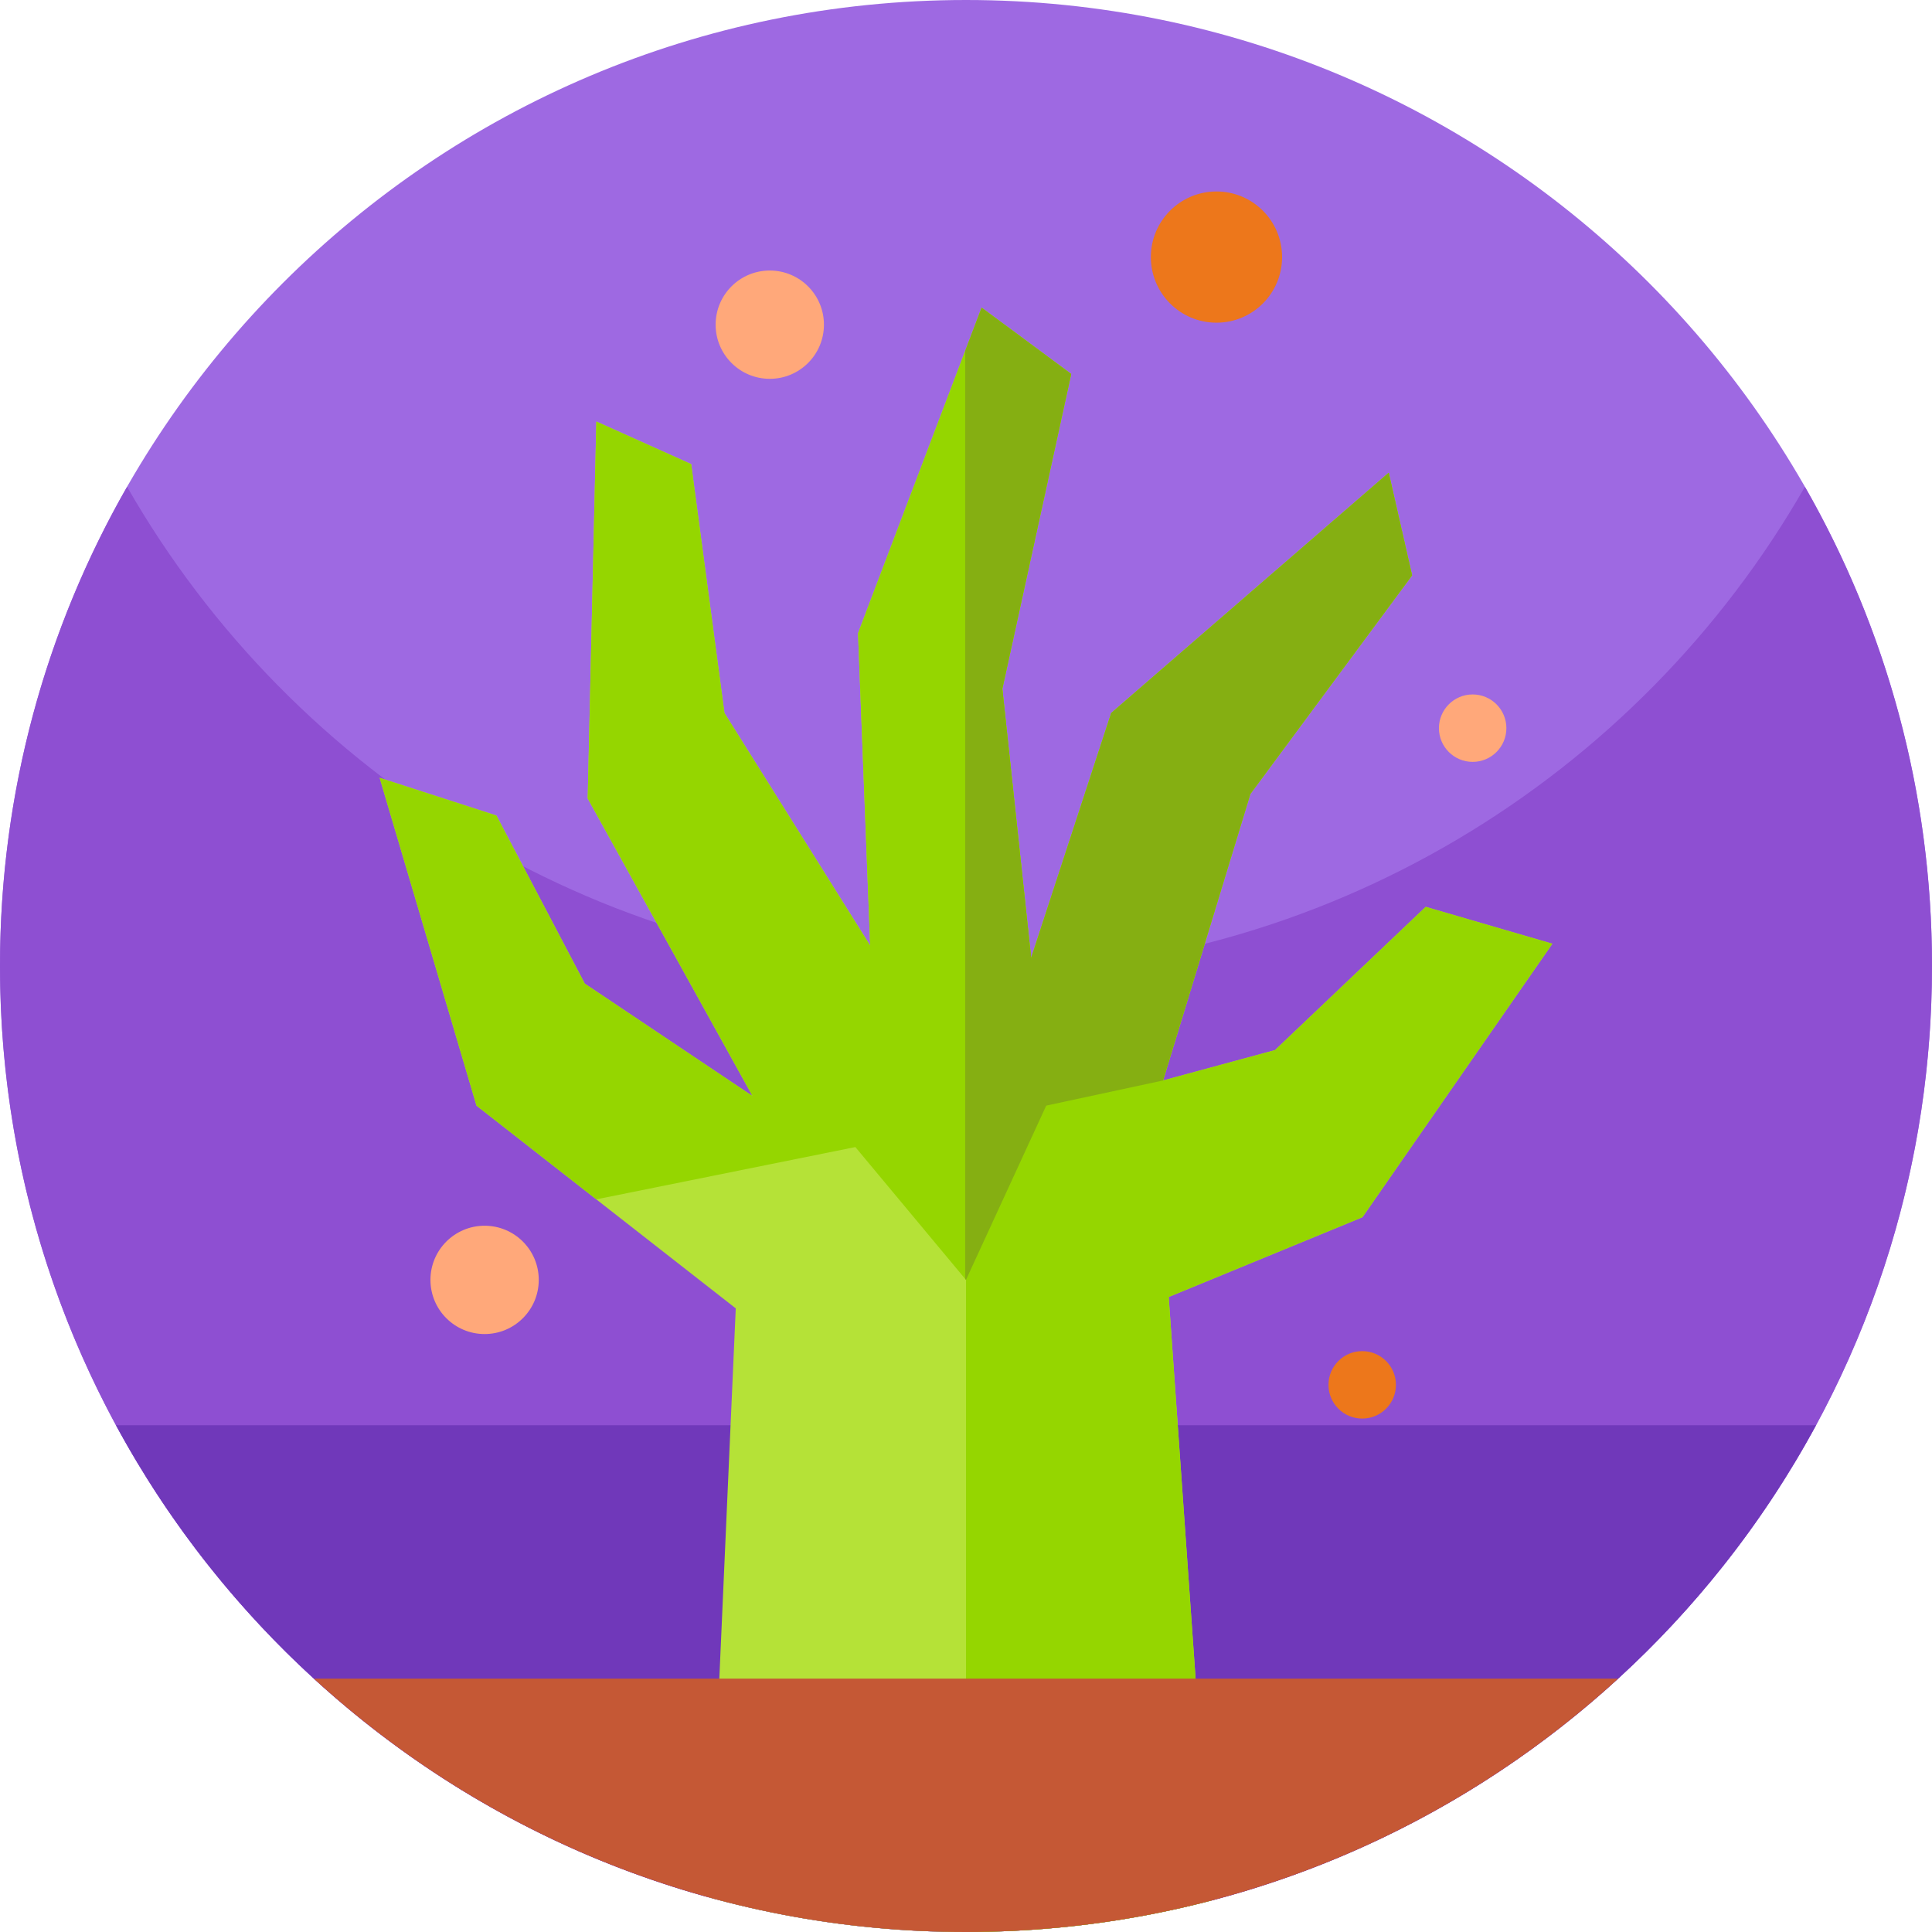
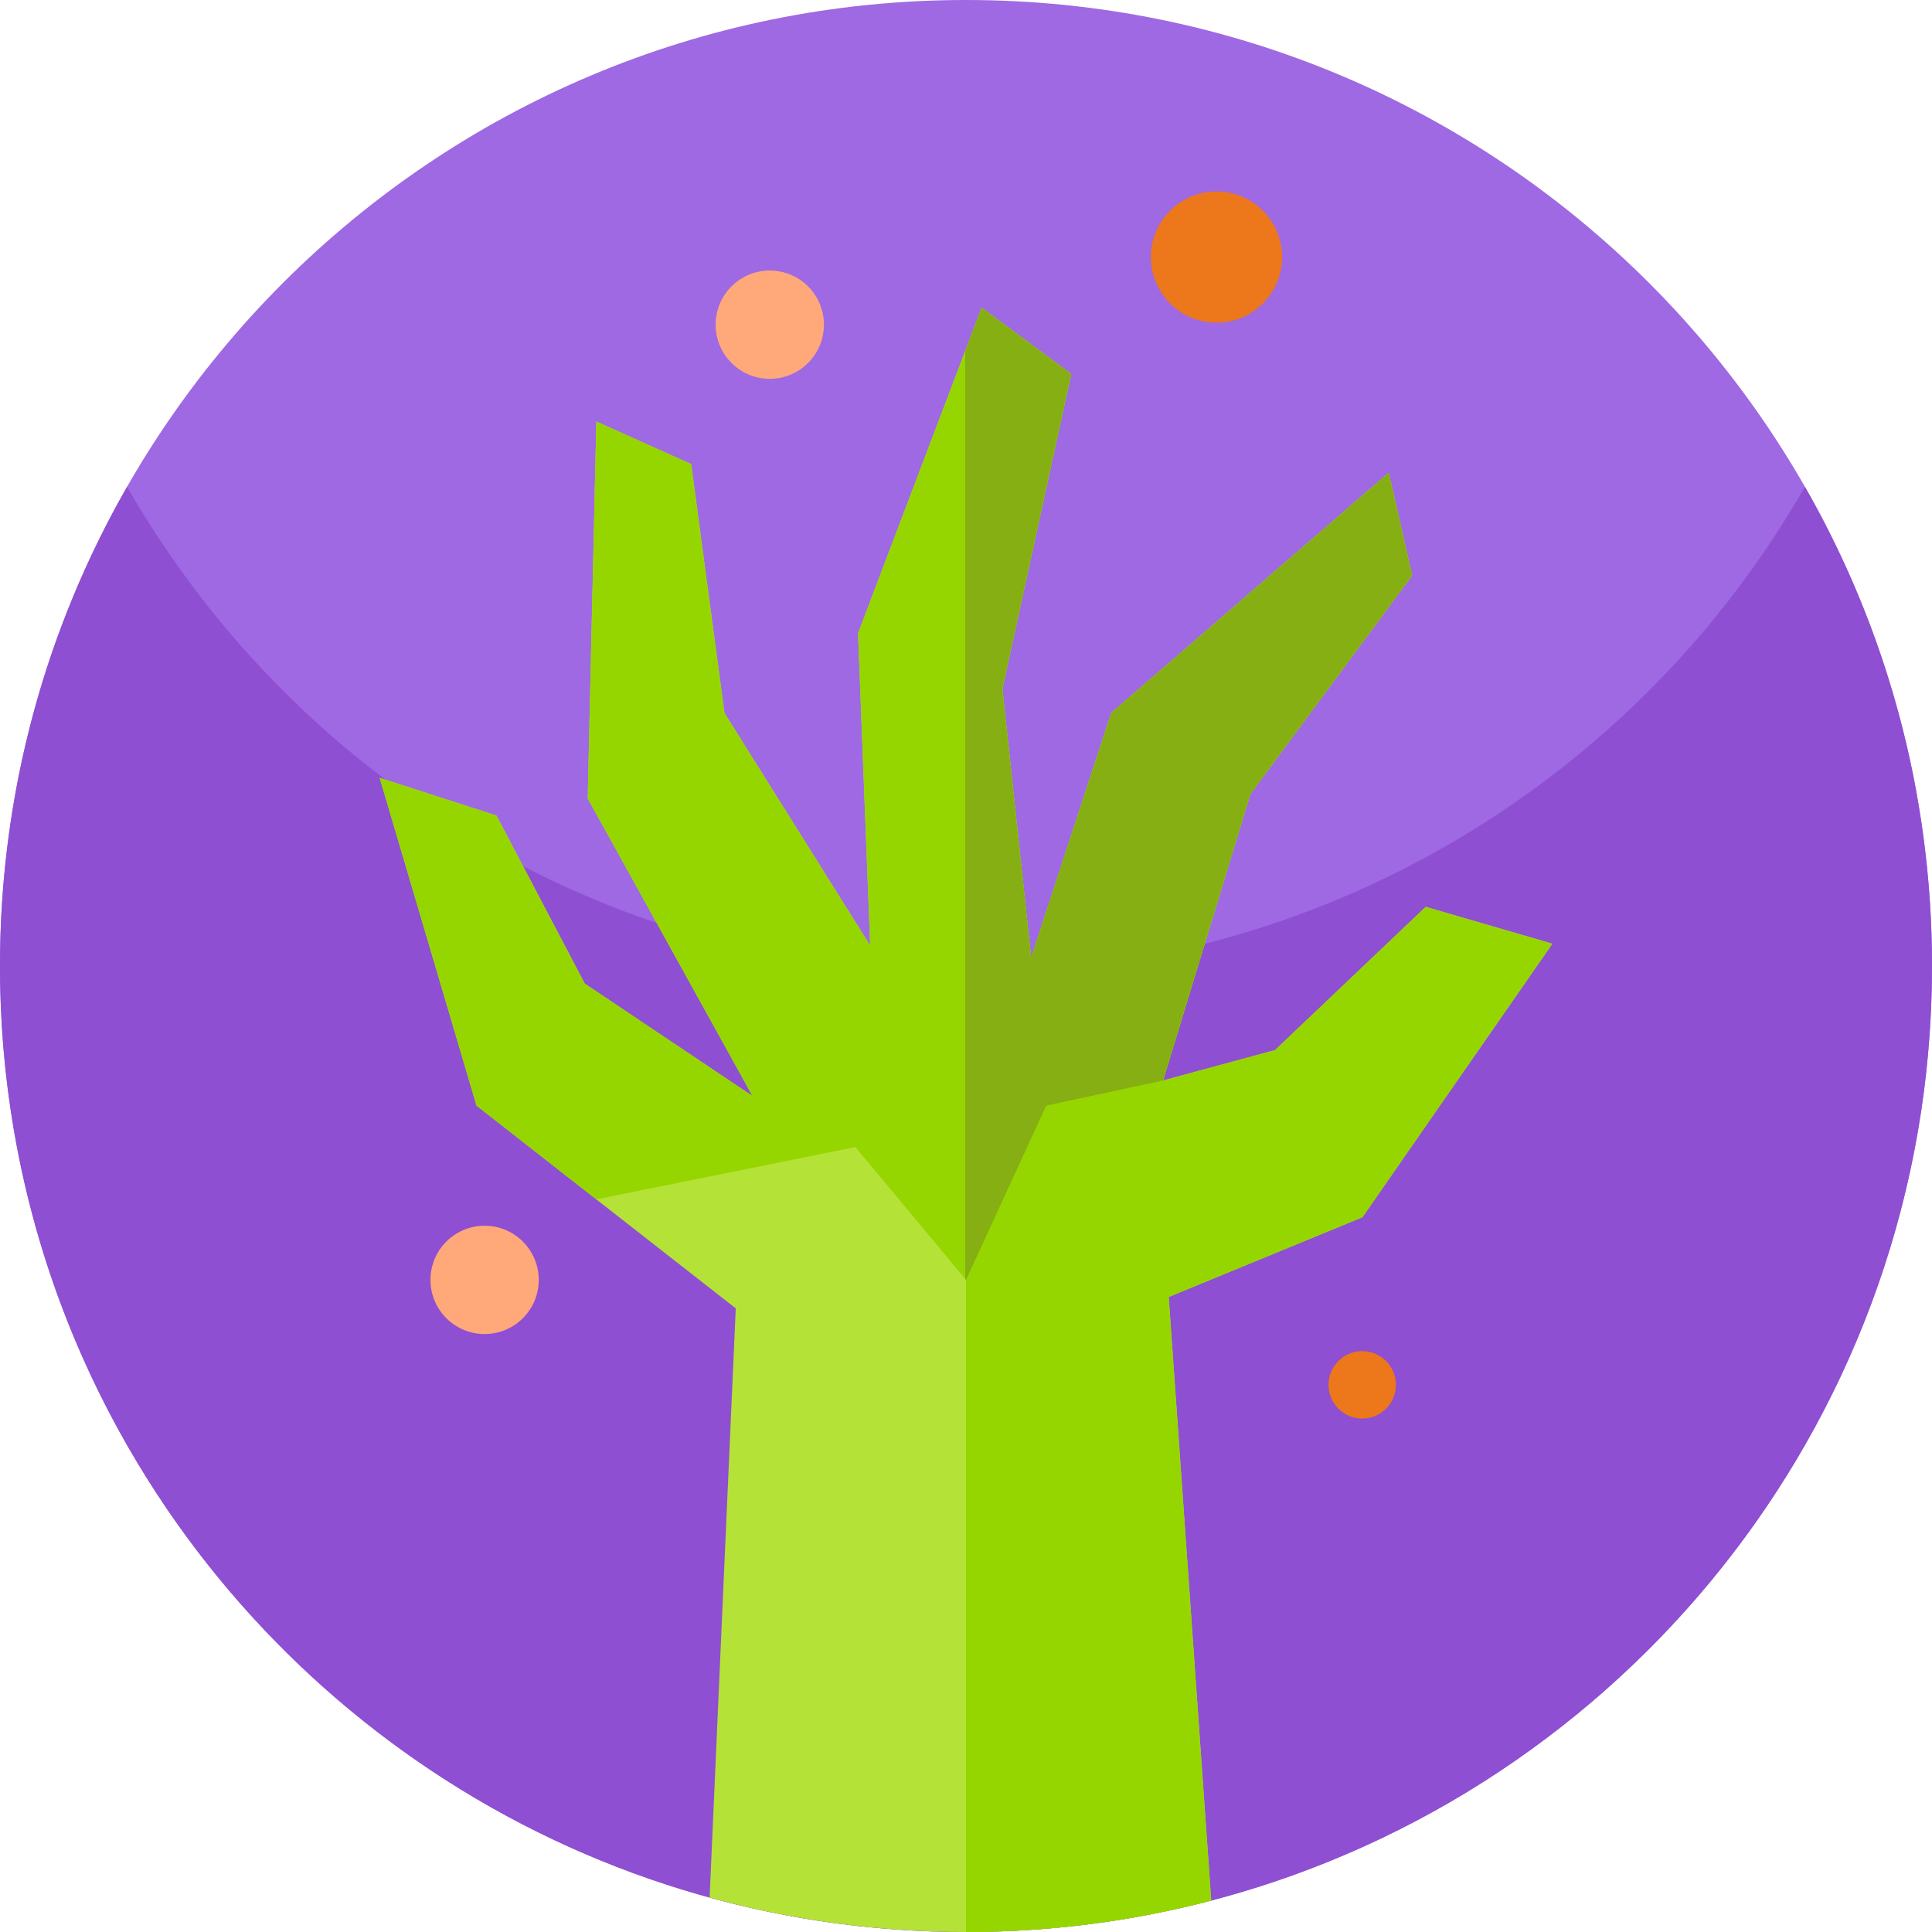
<svg xmlns="http://www.w3.org/2000/svg" height="512pt" viewBox="0 0 512 512" width="512pt">
  <path d="m512 256c0 118.922-81.102 218.922-191.012 247.672-20.75 5.438-42.527 8.328-64.988 8.328-23.531 0-46.309-3.172-67.949-9.121-108.402-29.77-188.051-129.027-188.051-246.879 0-141.379 114.621-256 256-256s256 114.621 256 256zm0 0" fill="#9e69e2" />
  <path d="m512 256c0 26.051-3.891 51.191-11.129 74.871-32.012 104.848-129.543 181.129-244.871 181.129-104.559 0-194.488-62.699-234.23-152.551-14-31.629-21.77-66.629-21.77-103.449 0-46.219 12.25-89.57 33.68-127 44.121 77.07 127.16 129 222.32 129s178.211-51.93 222.32-129c21.43 37.43 33.68 80.781 33.68 127zm0 0" fill="#8e4fd2" />
-   <path d="m481.262 377.699c-7.16 13.223-15.434 25.742-24.723 37.43-8.438 10.633-17.719 20.57-27.719 29.723-45.539 41.699-106.211 67.148-172.82 67.148s-127.281-25.449-172.82-67.148c-10-9.152-19.281-19.09-27.719-29.723-9.289-11.688-17.562-24.207-24.723-37.43zm0 0" fill="#7038ba" />
  <path d="m361.059 322.578-51.34 21.133 11.27 159.961c-20.75 5.438-42.527 8.328-64.988 8.328-23.531 0-46.309-3.172-67.949-9.121l6.93-156.148-36.961-28.891-31.738-24.828-25.672-86.883 30.949 10 23.41 44.543 44.461 29.797-43.68-78.867 2.289-99.891 25.133 11.289 8.816 65.961 38.621 61.641-3.219-82.781 32.75-86.289 6.078 4.508 17.652 13.082-18.242 83.41 7.641 71.348 21.219-64.918 73.531-63.66 6.191 27.168-42.859 57.93-23.141 75.941 29.688-8.051 39.93-37.961 33.562 9.773zm0 0" fill="#b5e237" />
  <path d="m361.059 322.578-51.34 21.133 11.27 159.961c-20.75 5.438-42.527 8.328-64.988 8.328v-172.82l10.219-253.141 17.652 13.082-18.242 83.41 7.641 71.348 21.219-64.918 73.531-63.66 6.191 27.168-42.859 57.93-23.141 75.941 29.688-8.051 39.93-37.961 33.562 9.773zm0 0" fill="#95d600" />
  <path d="m374.211 152.469-42.859 57.93-23.141 75.941-30.949 6.66-21.262 46.18-.211-.25-29.109-34.949-68.66 13.859-31.738-24.828-25.672-86.883 30.949 10 23.41 44.543 44.461 29.797-43.68-78.867 2.289-99.891 25.133 11.289 8.816 65.961 38.621 61.641-3.219-82.781 28.398-74.832 4.352-11.457 23.73 17.59-18.242 83.41 7.641 71.348 21.219-64.918 73.531-63.66zm0 0" fill="#95d600" />
  <path d="m374.211 152.469-42.859 57.93-23.141 75.941-30.949 6.66-21.262 46.18-.211-.25v-245.941l4.352-11.457 23.73 17.59-18.242 83.41 7.641 71.348 21.219-64.918 73.531-63.66zm0 0" fill="#85af12" />
-   <path d="m428.82 444.852c-45.539 41.699-106.211 67.148-172.82 67.148s-127.281-25.449-172.82-67.148zm0 0" fill="#c55835" />
  <path d="m142.777 339.184c0 7.926-6.426 14.352-14.352 14.352s-14.352-6.426-14.352-14.352c0-7.926 6.426-14.352 14.352-14.352s14.352 6.426 14.352 14.352zm0 0" fill="#ffa87a" />
  <path d="m218.352 86.039c0 7.93-6.426 14.352-14.352 14.352s-14.352-6.422-14.352-14.352c0-7.926 6.426-14.348 14.352-14.348s14.352 6.422 14.352 14.348zm0 0" fill="#ffa87a" />
  <path d="m339.766 68.129c0 9.602-7.785 17.387-17.387 17.387-9.605 0-17.391-7.785-17.391-17.387 0-9.602 7.785-17.387 17.391-17.387 9.602 0 17.387 7.785 17.387 17.387zm0 0" fill="#ed771b" />
-   <path d="m399.207 192.973c0 4.934-4.004 8.934-8.938 8.934-4.938 0-8.938-4-8.938-8.934 0-4.938 4-8.938 8.938-8.938 4.934 0 8.938 4 8.938 8.938zm0 0" fill="#ffa87a" />
  <path d="m369.938 367c0 4.938-4 8.938-8.938 8.938s-8.938-4-8.938-8.938 4-8.938 8.938-8.938 8.938 4 8.938 8.938zm0 0" fill="#ed771b" />
</svg>